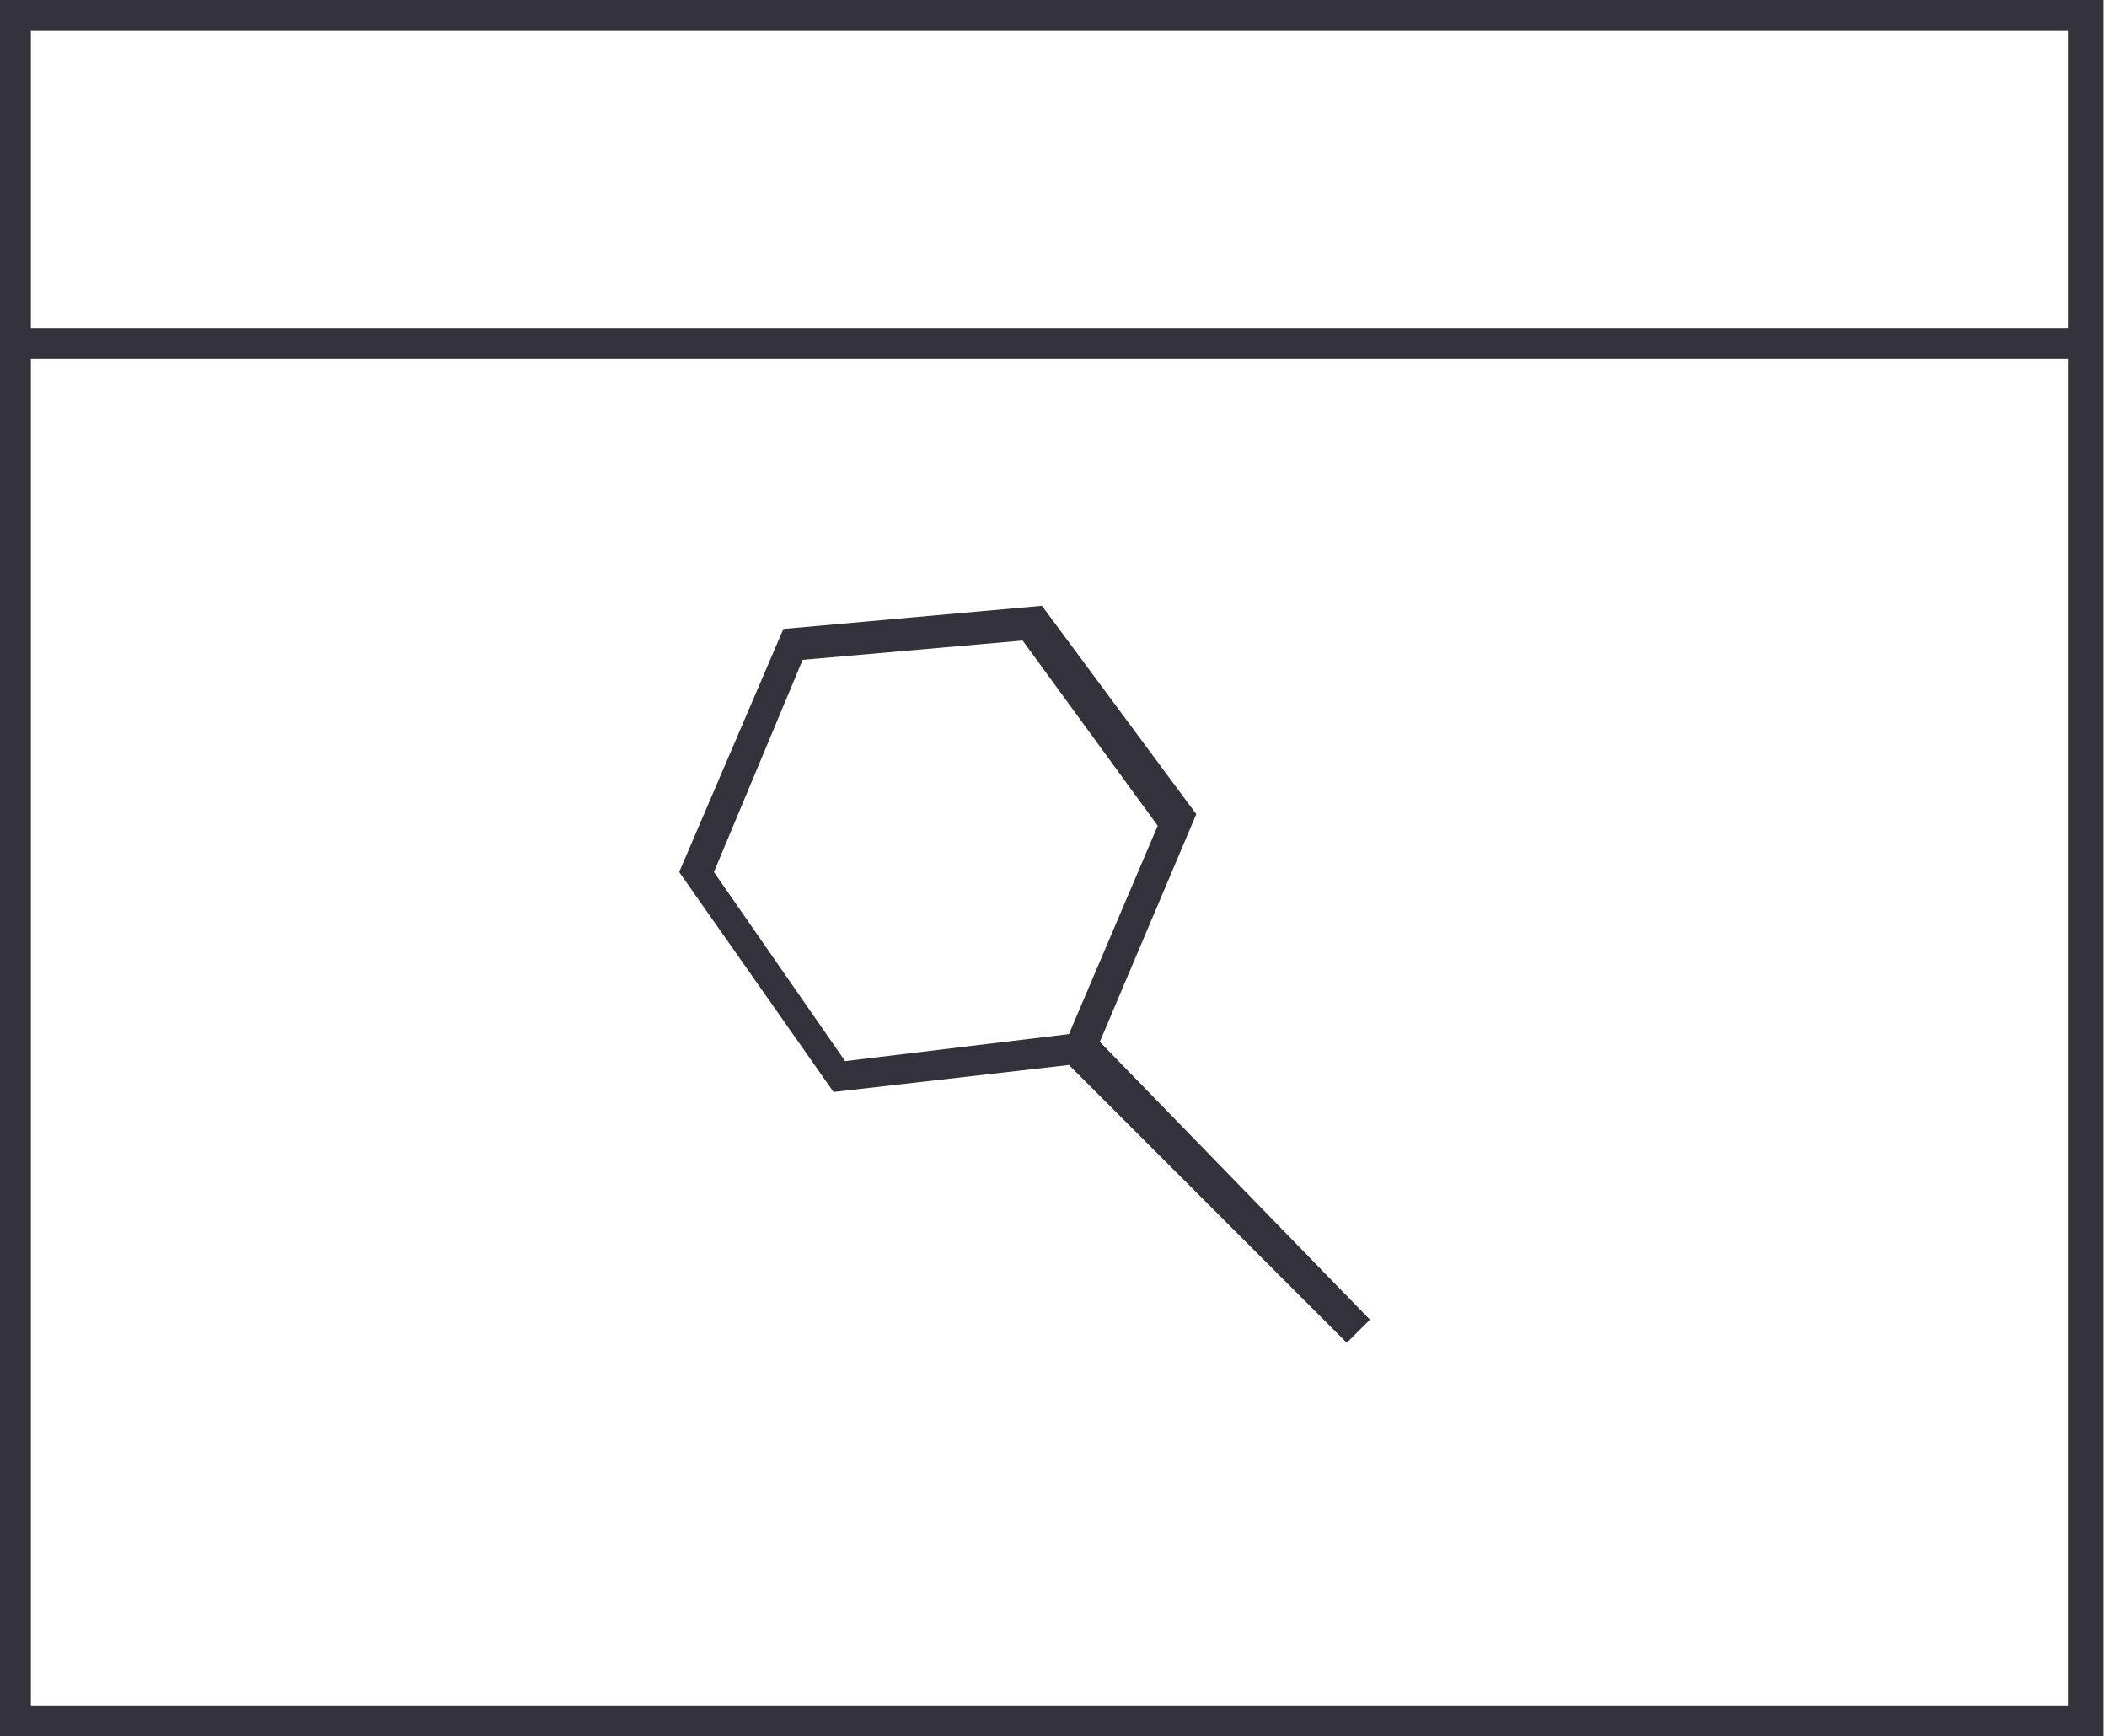
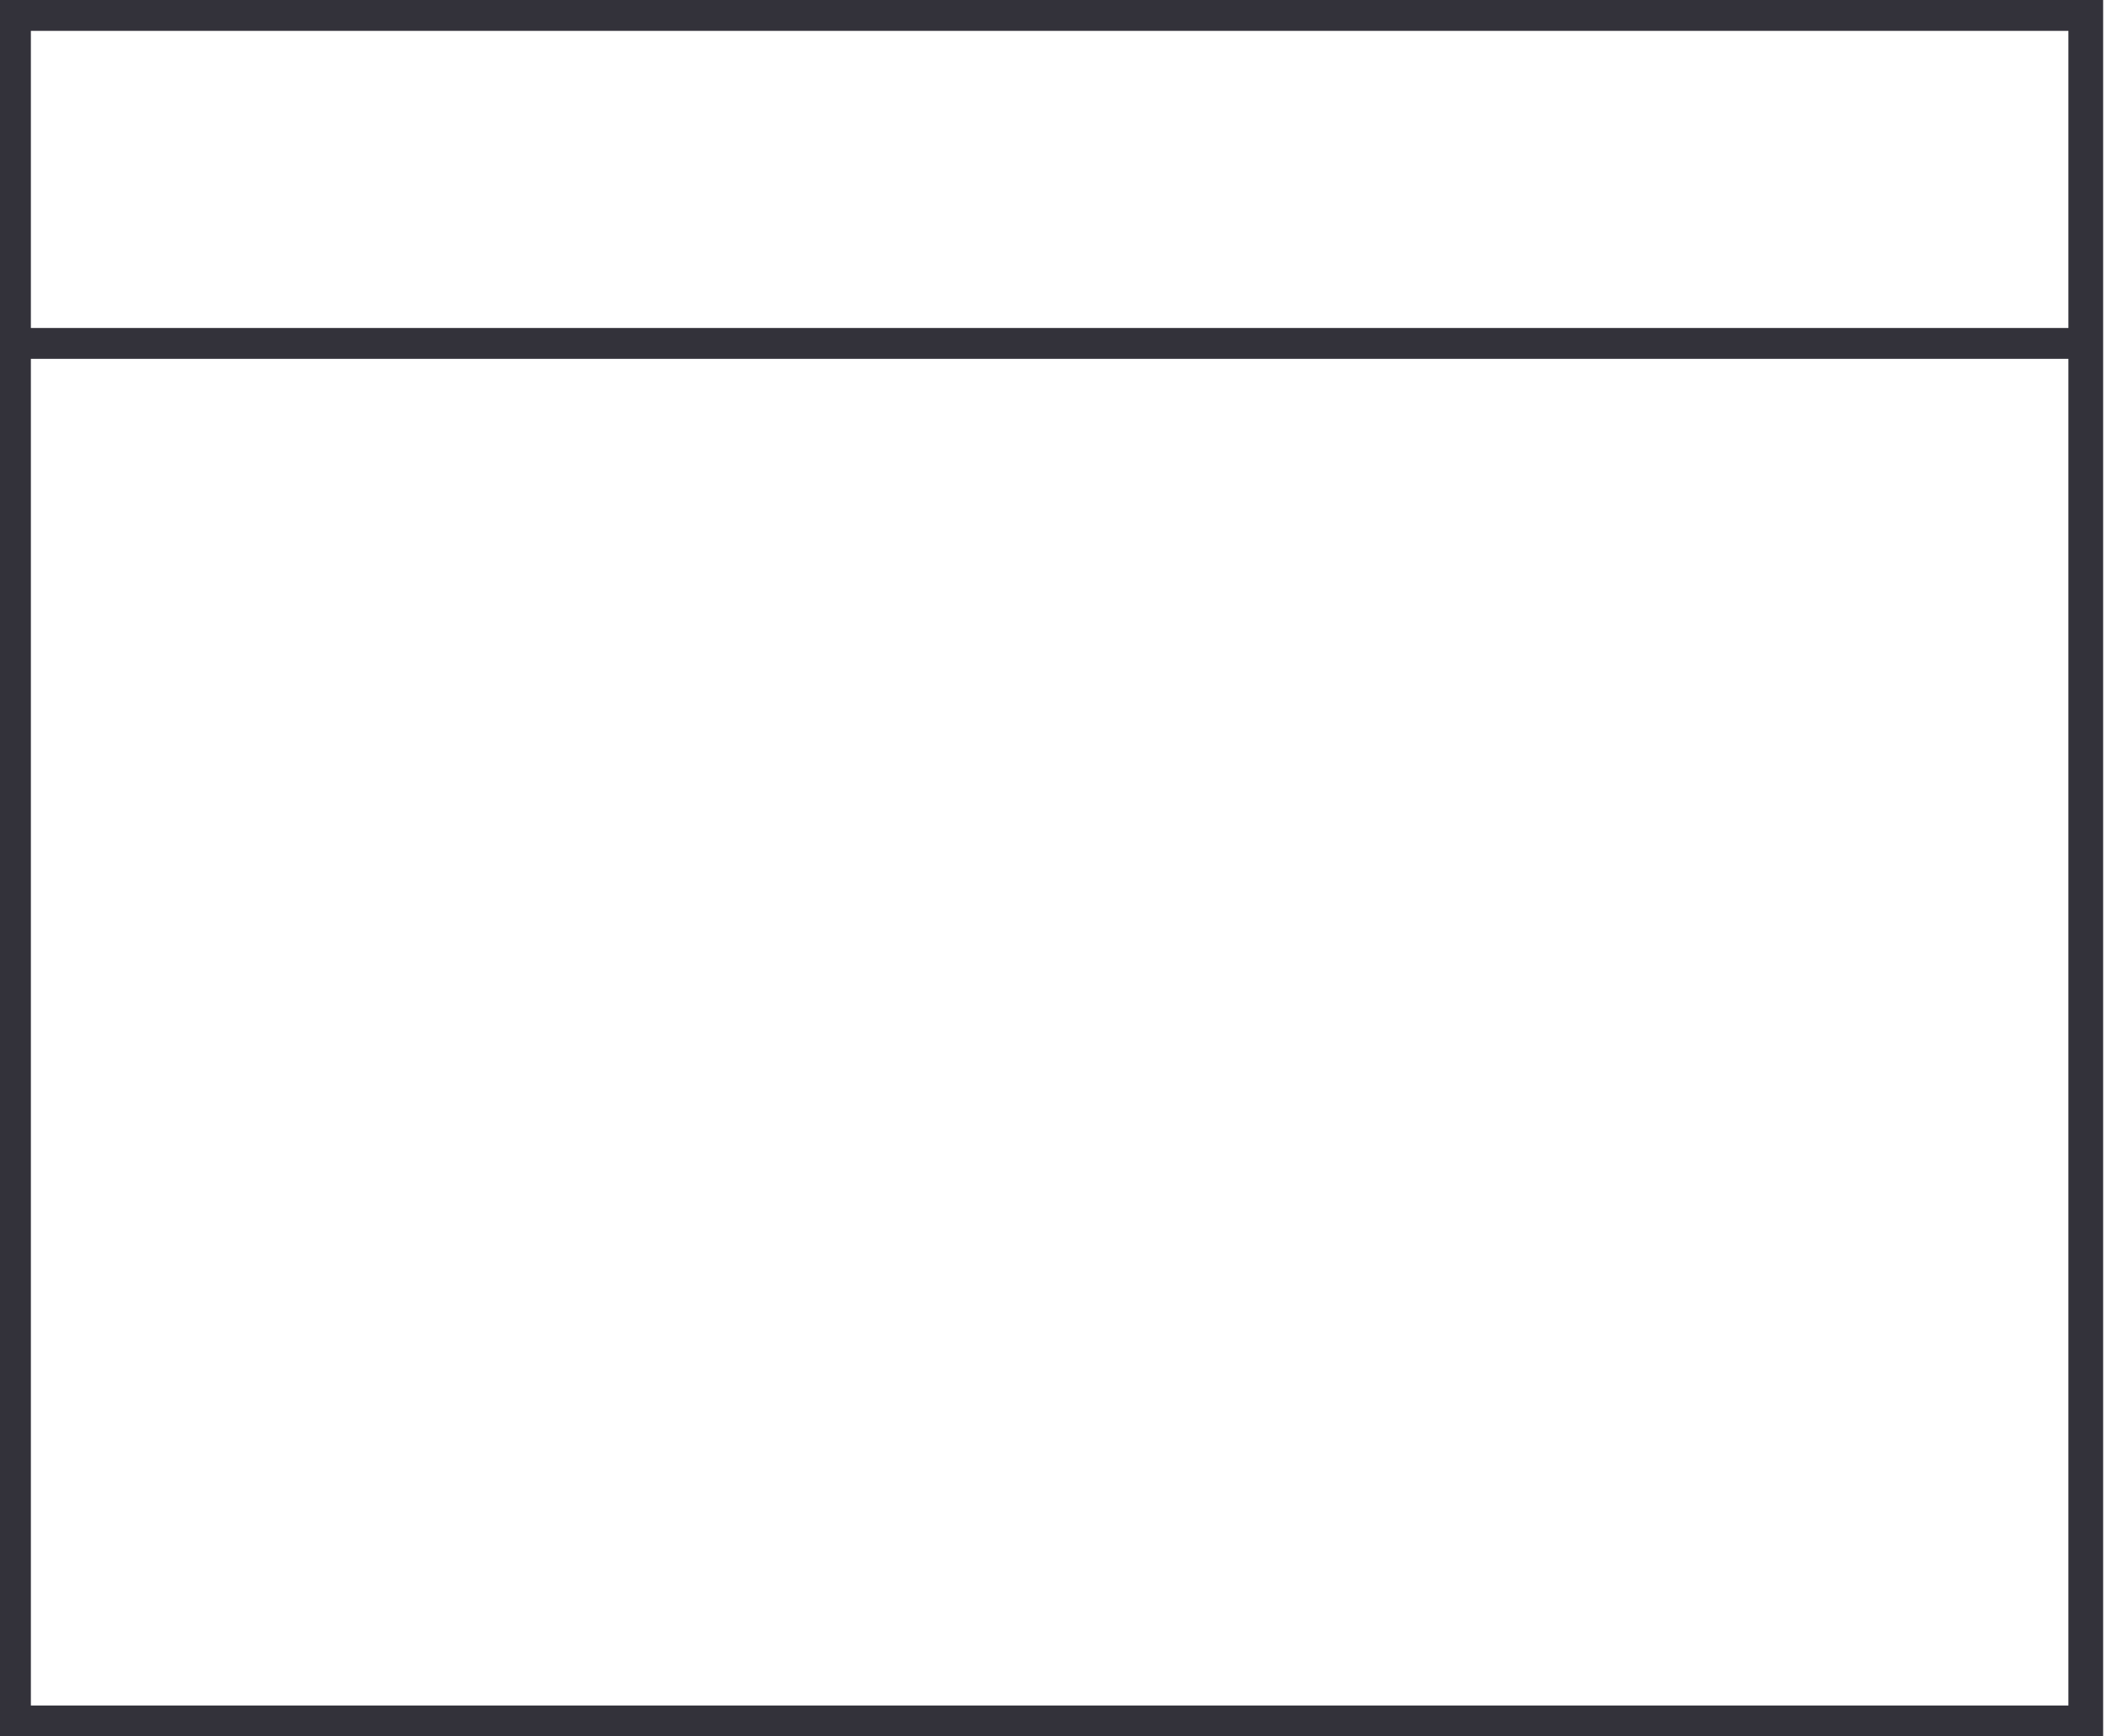
<svg xmlns="http://www.w3.org/2000/svg" version="1.1" id="Layer_1" x="0px" y="0px" viewBox="0 0 54.6 45" style="enable-background:new 0 0 54.6 45;" xml:space="preserve">
  <style type="text/css">
	.st0{fill:#33323A;}
</style>
  <path class="st0" d="M0,0v45h54.5V0H0z M53.6,44.2H0.8V9.3h52.8V44.2z M53.6,8.5H0.8V0.8h52.8V8.5z" />
-   <path class="st0" d="M27.7,27.6l7.2,7.2l0.6-0.6l-7-7.2l2.5-5.9L27,15.7l-6.7,0.6l-2.7,6.3l4,5.7L27.7,27.6z M20.8,17.1l5.7-0.5  l3.5,4.8l-2.3,5.4l-5.8,0.7l-3.4-4.9L20.8,17.1z" />
</svg>